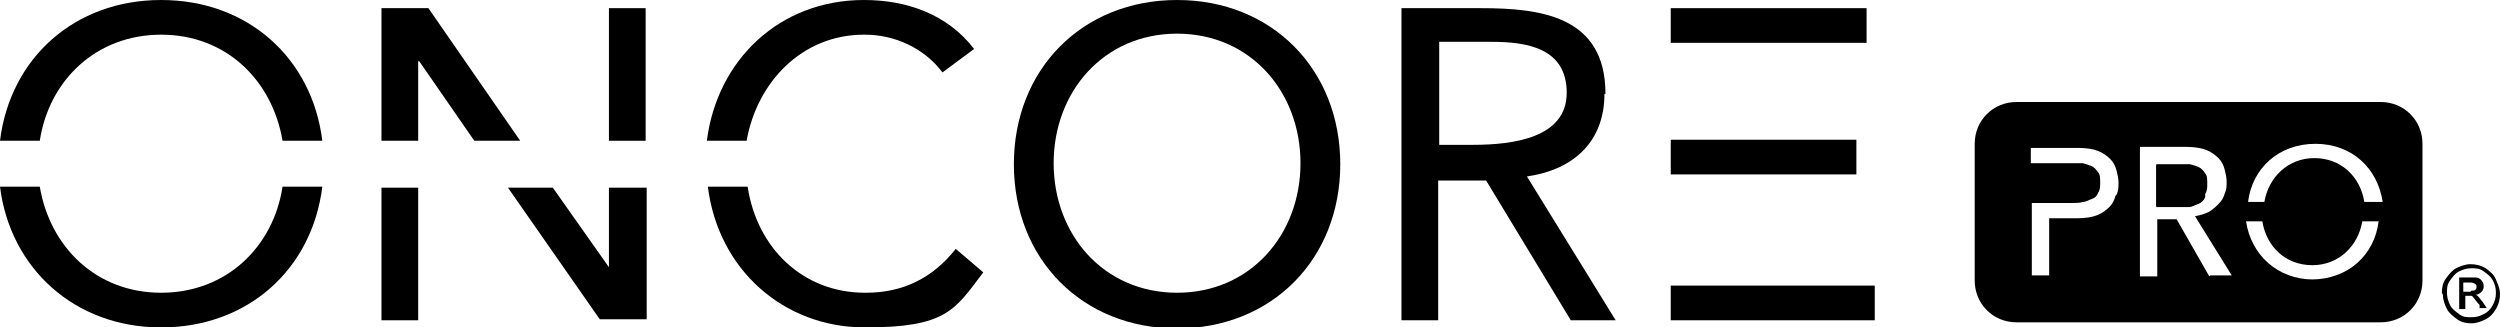
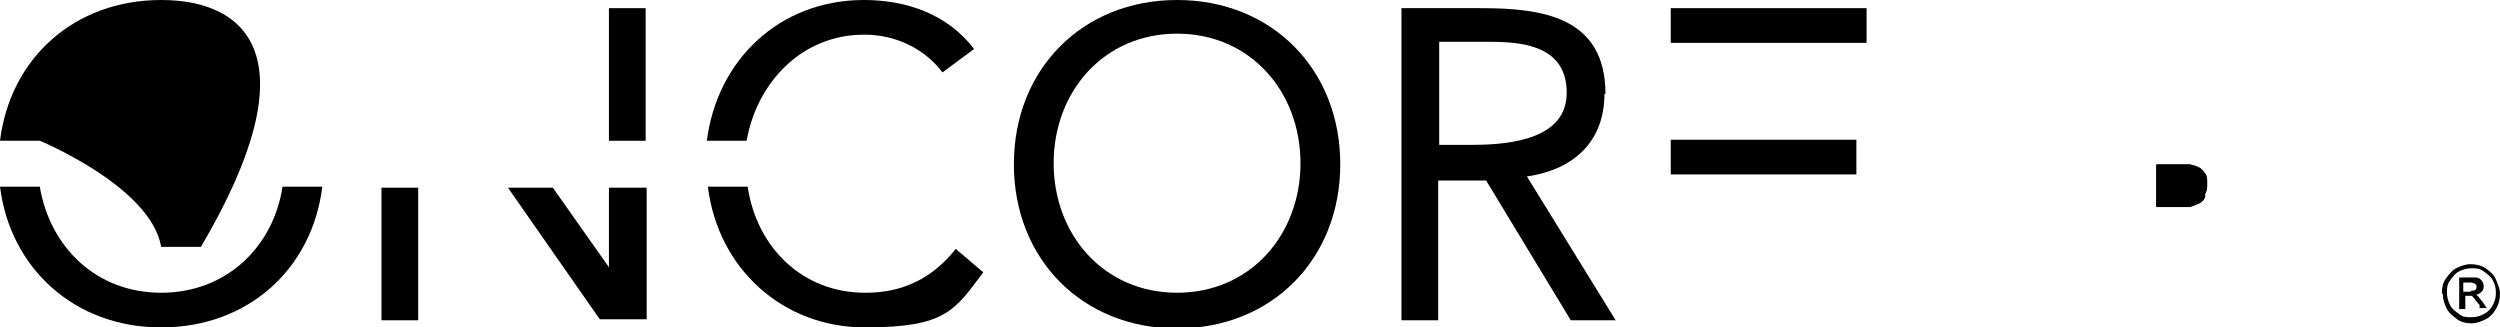
<svg xmlns="http://www.w3.org/2000/svg" id="Layer_1" data-name="Layer 1" version="1.1" viewBox="0 0 245.1 32.1">
  <defs>
    <style>
      .cls-1 {
        fill: #000;
        stroke-width: 0px;
      }
    </style>
  </defs>
  <g>
    <g>
      <path class="cls-1" d="M115.4,0c-9.3,0-16,6.8-16,16.1s6.7,16.1,16,16.1,16-6.8,16-16.1S124.7,0,115.4,0ZM115.4,28.7c-7.2,0-12.1-5.7-12.1-12.7s4.9-12.7,12.1-12.7,12.1,5.7,12.1,12.7-4.9,12.7-12.1,12.7Z" />
      <path class="cls-1" d="M157.4,9.2c0-7.6-6.3-8.4-12.2-8.4h-7.8v30.6h3.6v-13.7h4.7l8.3,13.7h4.4l-8.7-14.1c4.8-.7,7.6-3.6,7.6-8.1ZM144.3,14.2h-3.2V4.1h5.1c3.5,0,7.4.6,7.4,5s-5.2,5.1-9.2,5.1Z" />
-       <path class="cls-1" d="M15.8,0C7.3,0,1,5.7,0,13.8h3.9c.9-5.9,5.5-10.4,11.9-10.4s10.9,4.5,11.9,10.4h3.9C30.6,5.7,24.3,0,15.8,0Z" />
+       <path class="cls-1" d="M15.8,0C7.3,0,1,5.7,0,13.8h3.9s10.9,4.5,11.9,10.4h3.9C30.6,5.7,24.3,0,15.8,0Z" />
      <path class="cls-1" d="M15.8,28.7c-6.4,0-10.9-4.5-11.9-10.4H0c1,8,7.3,13.8,15.8,13.8s14.8-5.7,15.8-13.8h-3.9c-.9,5.9-5.5,10.4-11.9,10.4Z" />
-       <polygon class="cls-1" points="42 .8 37.4 .8 37.4 13.8 41 13.8 41 6 41.1 6 46.5 13.8 51 13.8 42 .8" />
      <rect class="cls-1" x="37.4" y="18.4" width="3.6" height="13" />
      <polygon class="cls-1" points="59.7 26.2 59.7 26.2 54.2 18.4 49.8 18.4 58.8 31.3 63.4 31.3 63.4 18.4 59.7 18.4 59.7 26.2" />
      <rect class="cls-1" x="59.7" y=".8" width="3.6" height="13" />
      <path class="cls-1" d="M84.8,28.7c-6.1,0-10.6-4.4-11.5-10.4h-3.9c1,8.1,7.4,13.8,15.4,13.8s8.8-1.7,11.6-5.4l-2.7-2.3c-2.2,2.8-5.1,4.3-8.8,4.3Z" />
      <path class="cls-1" d="M84.8,3.4c2.9,0,5.8,1.3,7.6,3.7l3.1-2.3c-2.6-3.4-6.6-4.8-10.8-4.8-8.3,0-14.4,5.9-15.4,13.8h3.9c1-5.7,5.4-10.4,11.5-10.4Z" />
      <rect class="cls-1" x="163.8" y=".8" width="19.2" height="3.4" />
-       <rect class="cls-1" x="163.8" y="28" width="20" height="3.4" />
      <polygon class="cls-1" points="182 13.7 171.4 13.7 167.4 13.7 163.8 13.7 163.8 17.1 182 17.1 182 13.7" />
-       <path class="cls-1" d="M233.4,10h-35.7c-2.3,0-4.1,1.8-4.1,4.1v13.4c0,2.3,1.8,4.1,4.1,4.1h35.7c2.3,0,4.1-1.8,4.1-4.1v-13.4c0-2.3-1.8-4.1-4.1-4.1ZM207.4,19.2c-.1.4-.3.8-.6,1.1-.3.3-.7.6-1.2.8-.5.2-1.2.3-2,.3h-2.7v5.6h-1.7v-7.1h4c.3,0,.7,0,1-.1.3,0,.6-.2.9-.3.3-.1.5-.3.6-.6.2-.3.2-.6.2-1s0-.8-.2-1c-.2-.3-.4-.5-.6-.6-.3-.1-.5-.2-.9-.3-.3,0-.7,0-1,0h-2.3s-1.8,0-1.8,0v-1.5h4.6c.8,0,1.5.1,2,.3.5.2.9.5,1.2.8.3.3.5.7.6,1.1.1.4.2.8.2,1.2s0,.8-.2,1.2ZM216.6,27.1l-3.2-5.6h-1.9v5.6h-1.7v-12.7h4.5c.8,0,1.5.1,2,.3.5.2.9.5,1.2.8.3.3.5.7.6,1.1.1.4.2.8.2,1.2s0,.8-.2,1.2c-.1.4-.3.7-.6,1-.3.3-.6.6-1,.8-.4.2-.8.3-1.3.4l3.6,5.8h-2.1ZM226.8,27.4c-3.5,0-6.1-2.4-6.6-5.7h1.6c.4,2.5,2.3,4.3,4.9,4.3s4.5-1.9,4.9-4.3h1.6c-.4,3.3-3,5.7-6.6,5.7ZM231.8,19.8c-.4-2.5-2.3-4.3-4.9-4.3s-4.5,1.9-4.9,4.3h-1.6c.4-3.3,3-5.7,6.6-5.7s6.1,2.4,6.6,5.7h-1.6Z" />
      <path class="cls-1" d="M216.2,19c.2-.3.2-.6.2-1s0-.8-.2-1c-.2-.3-.4-.5-.6-.6s-.5-.2-.9-.3c-.3,0-.7,0-1,0h-2.3v4.1h2.3c.3,0,.7,0,1,0,.3,0,.6-.2.9-.3s.5-.3.6-.6Z" />
    </g>
    <path class="cls-1" d="M239.4,28.7c0-.5.1-1,.4-1.4s.6-.8,1-1,.9-.4,1.4-.4,1,.1,1.5.4c.4.3.8.6,1,1.1s.4.9.4,1.4-.1,1-.4,1.5-.6.8-1,1-.9.4-1.4.4-1-.1-1.4-.4-.8-.6-1-1-.4-.9-.4-1.4ZM239.9,28.7c0,.4.1.8.3,1.2s.5.6.9.9.7.3,1.2.3.8-.1,1.2-.3.7-.5.9-.9.3-.7.3-1.2-.1-.8-.3-1.2-.5-.6-.9-.9-.8-.3-1.2-.3-.8.1-1.2.3-.6.5-.9.9-.3.8-.3,1.2ZM242.5,27.2c.3,0,.5,0,.7.2s.3.4.3.6,0,.4-.2.6-.4.3-.6.3h0c.1,0,.2.1.3.2s.2.3.4.5l.4.6h-.7v-.3c-.3-.3-.4-.5-.5-.6s-.2-.3-.3-.3-.2,0-.3,0h-.3v1.3h-.6v-3.1h1.5ZM242.3,28.5c.2,0,.3,0,.4-.1s.1-.2.1-.3,0-.2-.2-.3-.2-.1-.4-.1h-.7v.9h.7Z" />
  </g>
  <path class="cls-1" d="M216.1,19.1c.2-.3.2-.6.2-1s0-.8-.2-1c-.2-.3-.4-.5-.6-.6s-.5-.2-.9-.3c-.3,0-.7,0-1,0h-2.2v4.1h2.2c.3,0,.7,0,1,0,.3,0,.6-.2.9-.3s.5-.3.6-.6Z" />
</svg>